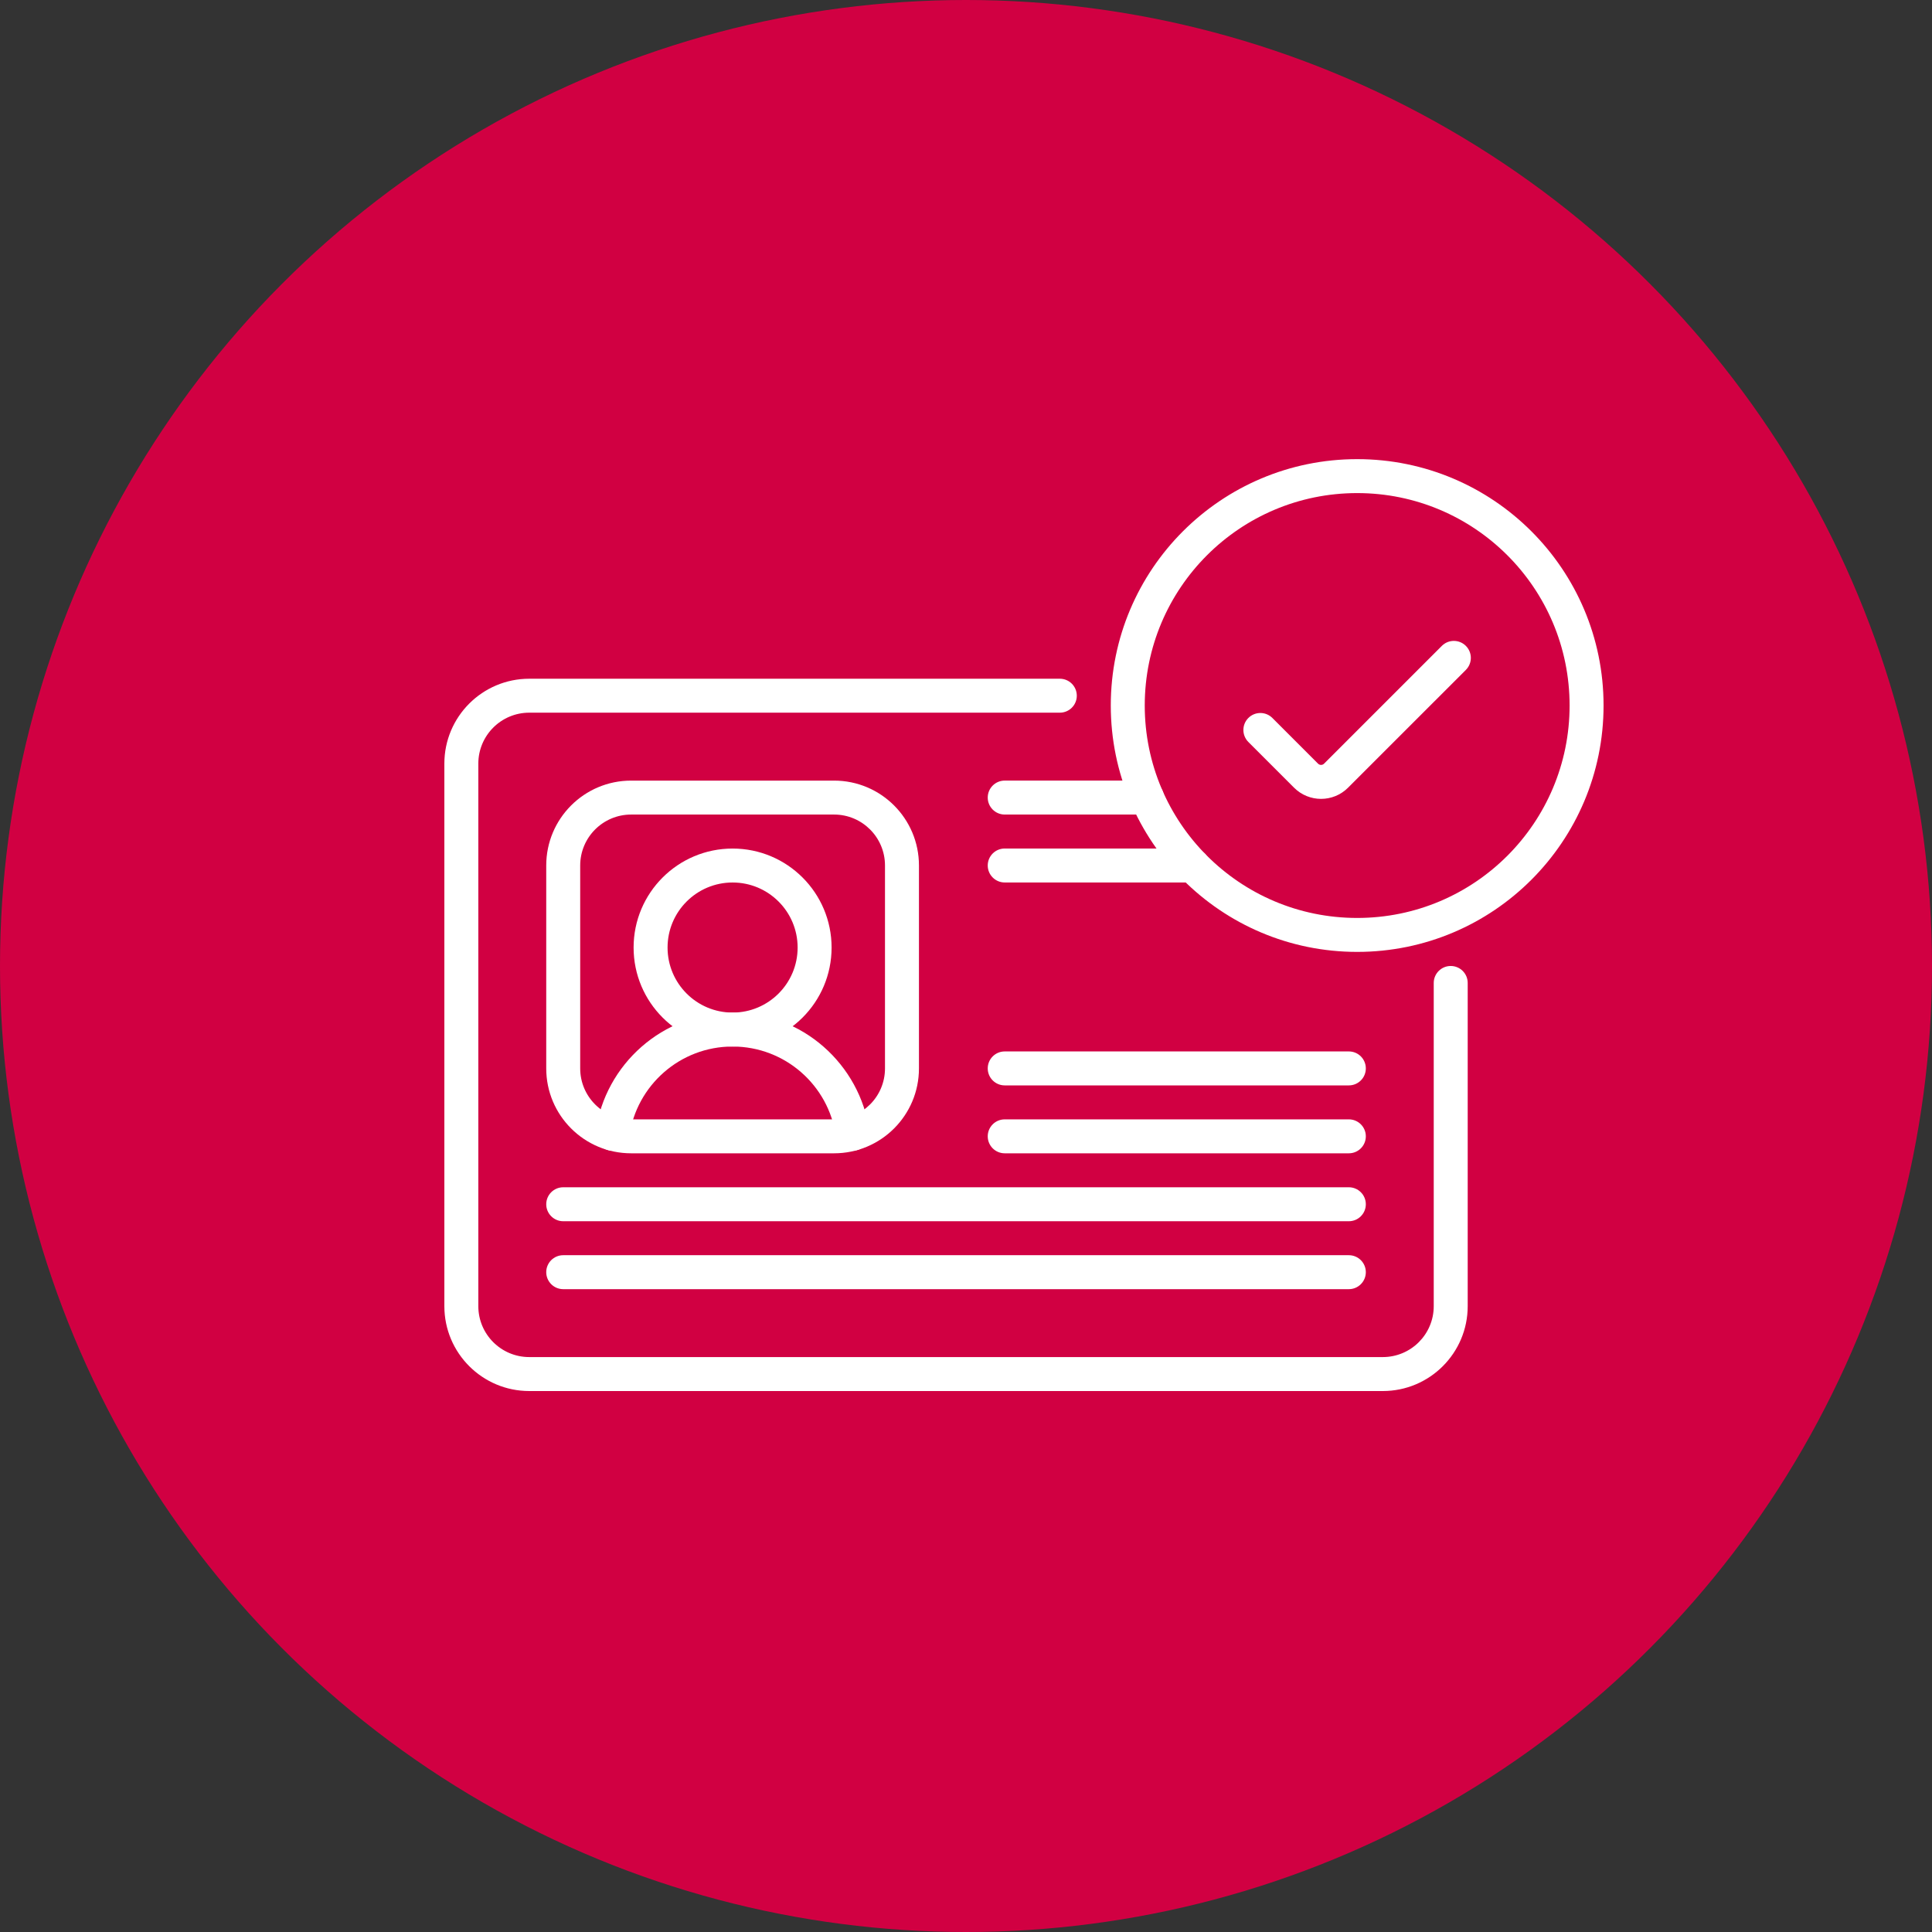
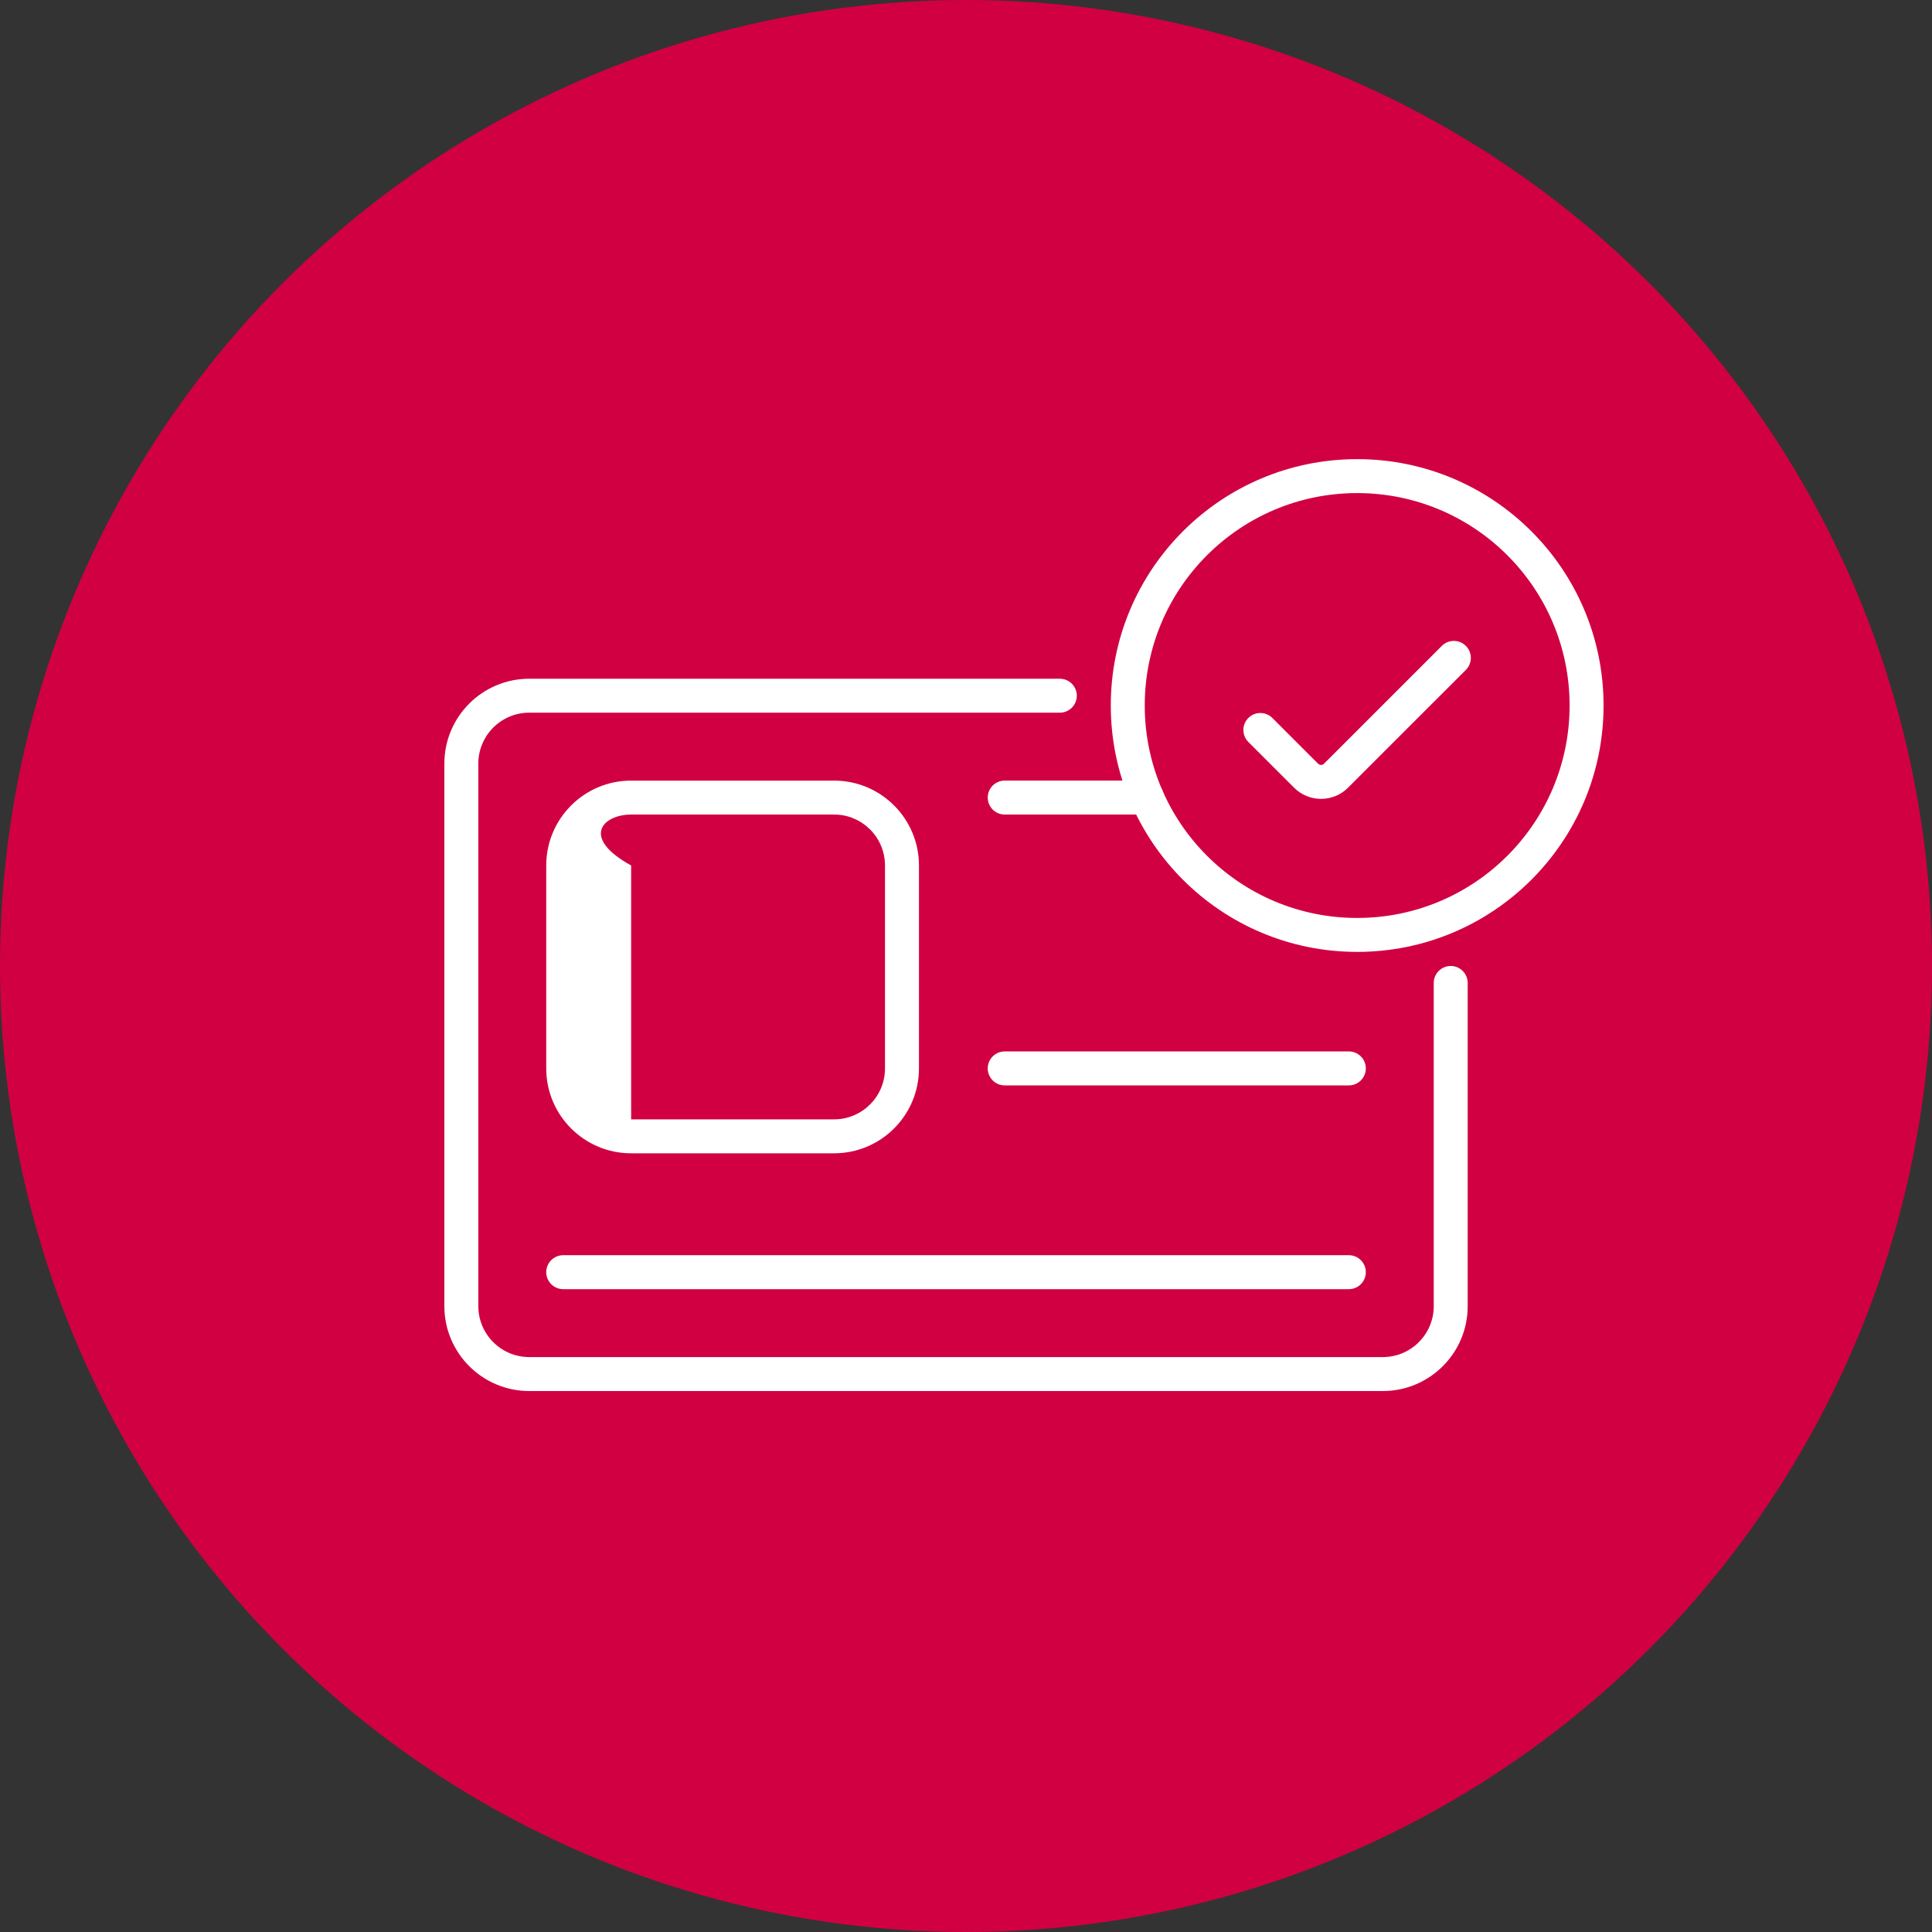
<svg xmlns="http://www.w3.org/2000/svg" width="100" height="100" viewBox="0 0 100 100" fill="none">
  <rect x="0" y="0" width="100" height="100" fill="#333333" stroke="none" />
  <circle cx="50" cy="50" r="50" fill="#D10042" />
  <path fill-rule="evenodd" clip-rule="evenodd" d="M23 67.606C23 70.033 24.968 72 27.395 72H71.573C74 72 75.968 70.033 75.968 67.606V50.877C75.968 50.392 75.574 49.999 75.089 49.999C74.604 49.999 74.21 50.392 74.21 50.877V67.606C74.21 69.062 73.03 70.242 71.573 70.242H27.395C25.938 70.242 24.758 69.062 24.758 67.606V39.525C24.758 38.069 25.938 36.888 27.395 36.888H54.856C55.342 36.888 55.735 36.495 55.735 36.01C55.735 35.524 55.342 35.131 54.856 35.131H27.395C24.968 35.131 23 37.098 23 39.525V67.606Z" fill="white" />
-   <path fill-rule="evenodd" clip-rule="evenodd" d="M28.273 55.301C28.273 57.728 30.241 59.695 32.668 59.695H43.171C45.598 59.695 47.565 57.728 47.565 55.301V44.798C47.565 42.371 45.598 40.404 43.171 40.404H32.668C30.241 40.404 28.273 42.371 28.273 44.798V55.301ZM32.668 57.938C31.212 57.938 30.031 56.757 30.031 55.301V44.798C30.031 43.342 31.212 42.161 32.668 42.161H43.171C44.627 42.161 45.807 43.342 45.807 44.798V55.301C45.807 56.757 44.627 57.938 43.171 57.938H32.668Z" fill="white" />
+   <path fill-rule="evenodd" clip-rule="evenodd" d="M28.273 55.301C28.273 57.728 30.241 59.695 32.668 59.695H43.171C45.598 59.695 47.565 57.728 47.565 55.301V44.798C47.565 42.371 45.598 40.404 43.171 40.404H32.668C30.241 40.404 28.273 42.371 28.273 44.798V55.301ZM32.668 57.938V44.798C30.031 43.342 31.212 42.161 32.668 42.161H43.171C44.627 42.161 45.807 43.342 45.807 44.798V55.301C45.807 56.757 44.627 57.938 43.171 57.938H32.668Z" fill="white" />
  <path fill-rule="evenodd" clip-rule="evenodd" d="M51.125 41.282C51.125 41.768 51.519 42.161 52.004 42.161H59.368C59.853 42.161 60.247 41.768 60.247 41.282C60.247 40.797 59.853 40.403 59.368 40.403H52.004C51.519 40.403 51.125 40.797 51.125 41.282Z" fill="white" />
-   <path fill-rule="evenodd" clip-rule="evenodd" d="M51.125 58.816C51.125 59.302 51.519 59.695 52.004 59.695H69.816C70.302 59.695 70.695 59.302 70.695 58.816C70.695 58.331 70.302 57.938 69.816 57.938H52.004C51.519 57.938 51.125 58.331 51.125 58.816Z" fill="white" />
-   <path fill-rule="evenodd" clip-rule="evenodd" d="M28.273 62.332C28.273 62.817 28.667 63.211 29.152 63.211H69.816C70.301 63.211 70.695 62.817 70.695 62.332C70.695 61.847 70.301 61.453 69.816 61.453H29.152C28.667 61.453 28.273 61.847 28.273 62.332Z" fill="white" />
  <path fill-rule="evenodd" clip-rule="evenodd" d="M28.273 65.848C28.273 66.333 28.667 66.727 29.152 66.727H69.816C70.301 66.727 70.695 66.333 70.695 65.848C70.695 65.362 70.301 64.969 69.816 64.969H29.152C28.667 64.969 28.273 65.362 28.273 65.848Z" fill="white" />
  <path fill-rule="evenodd" clip-rule="evenodd" d="M51.125 55.301C51.125 55.786 51.519 56.18 52.004 56.18H69.816C70.302 56.18 70.695 55.786 70.695 55.301C70.695 54.815 70.302 54.422 69.816 54.422H52.004C51.519 54.422 51.125 54.815 51.125 55.301Z" fill="white" />
-   <path fill-rule="evenodd" clip-rule="evenodd" d="M51.125 44.798C51.125 45.283 51.519 45.677 52.004 45.677H61.736C62.222 45.677 62.615 45.283 62.615 44.798C62.615 44.312 62.222 43.919 61.736 43.919H52.004C51.519 43.919 51.125 44.312 51.125 44.798Z" fill="white" />
-   <path fill-rule="evenodd" clip-rule="evenodd" d="M32.795 49.045C32.795 51.875 35.089 54.169 37.919 54.169C40.749 54.169 43.043 51.875 43.043 49.045C43.043 46.215 40.749 43.921 37.919 43.921C35.089 43.921 32.795 46.215 32.795 49.045ZM37.919 52.411C36.06 52.411 34.553 50.904 34.553 49.045C34.553 47.185 36.06 45.678 37.919 45.678C39.778 45.678 41.285 47.185 41.285 49.045C41.285 50.904 39.778 52.411 37.919 52.411Z" fill="white" />
-   <path fill-rule="evenodd" clip-rule="evenodd" d="M31.58 59.552C32.061 59.62 32.506 59.285 32.574 58.804C32.944 56.184 35.196 54.168 37.918 54.168C40.641 54.168 42.893 56.184 43.263 58.804C43.331 59.285 43.776 59.62 44.257 59.552C44.737 59.484 45.072 59.039 45.004 58.559C44.513 55.083 41.53 52.41 37.918 52.41C34.307 52.41 31.324 55.083 30.833 58.559C30.765 59.039 31.1 59.484 31.58 59.552Z" fill="white" />
  <path fill-rule="evenodd" clip-rule="evenodd" d="M57.494 36.517C57.494 43.549 63.189 49.27 70.247 49.27C77.305 49.27 83 43.55 83 36.517C83 29.473 77.291 23.765 70.247 23.765C63.203 23.765 57.494 29.473 57.494 36.517ZM70.247 47.513C64.162 47.513 59.252 42.58 59.252 36.517C59.252 30.444 64.174 25.522 70.247 25.522C76.32 25.522 81.242 30.444 81.242 36.517C81.242 42.581 76.332 47.513 70.247 47.513Z" fill="white" />
  <path fill-rule="evenodd" clip-rule="evenodd" d="M68.532 39.528C68.447 39.613 68.309 39.613 68.223 39.528L65.858 37.162C65.515 36.819 64.958 36.819 64.615 37.162C64.272 37.505 64.272 38.062 64.615 38.405L66.981 40.771C67.752 41.543 69.004 41.543 69.775 40.771L75.873 34.674C76.216 34.33 76.216 33.774 75.873 33.431C75.529 33.087 74.973 33.087 74.629 33.431L68.532 39.528Z" fill="white" />
</svg>